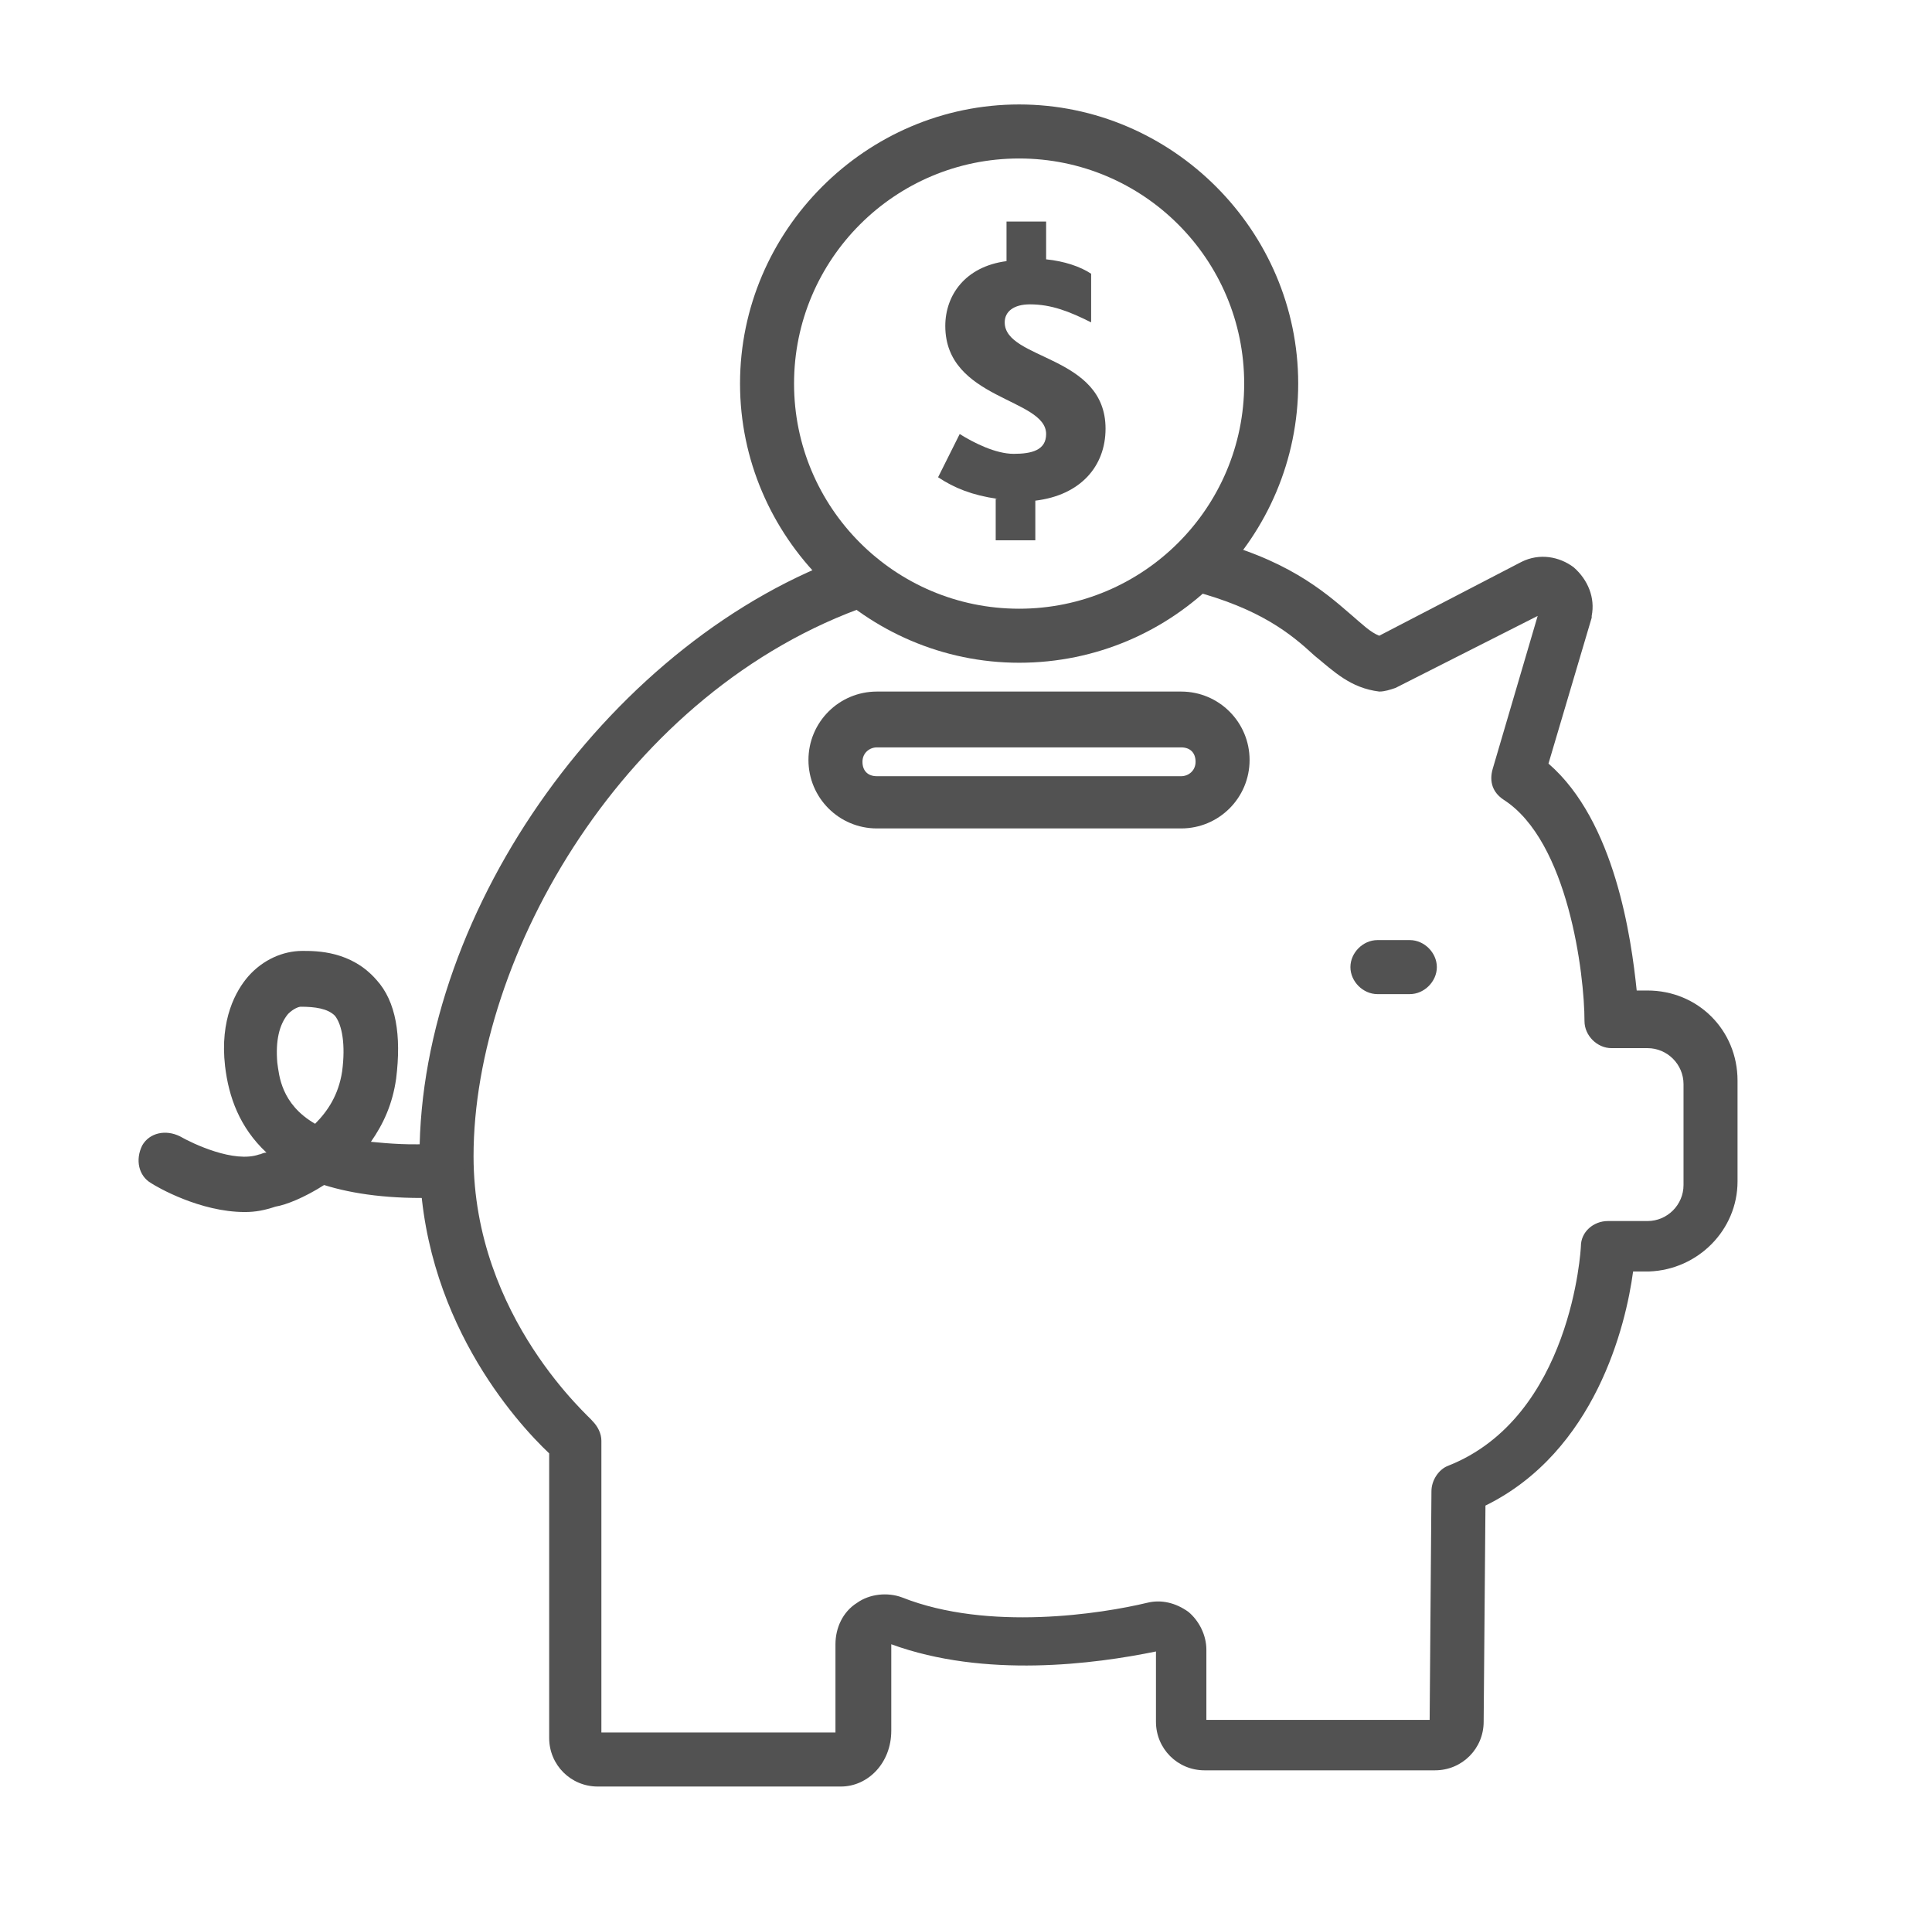
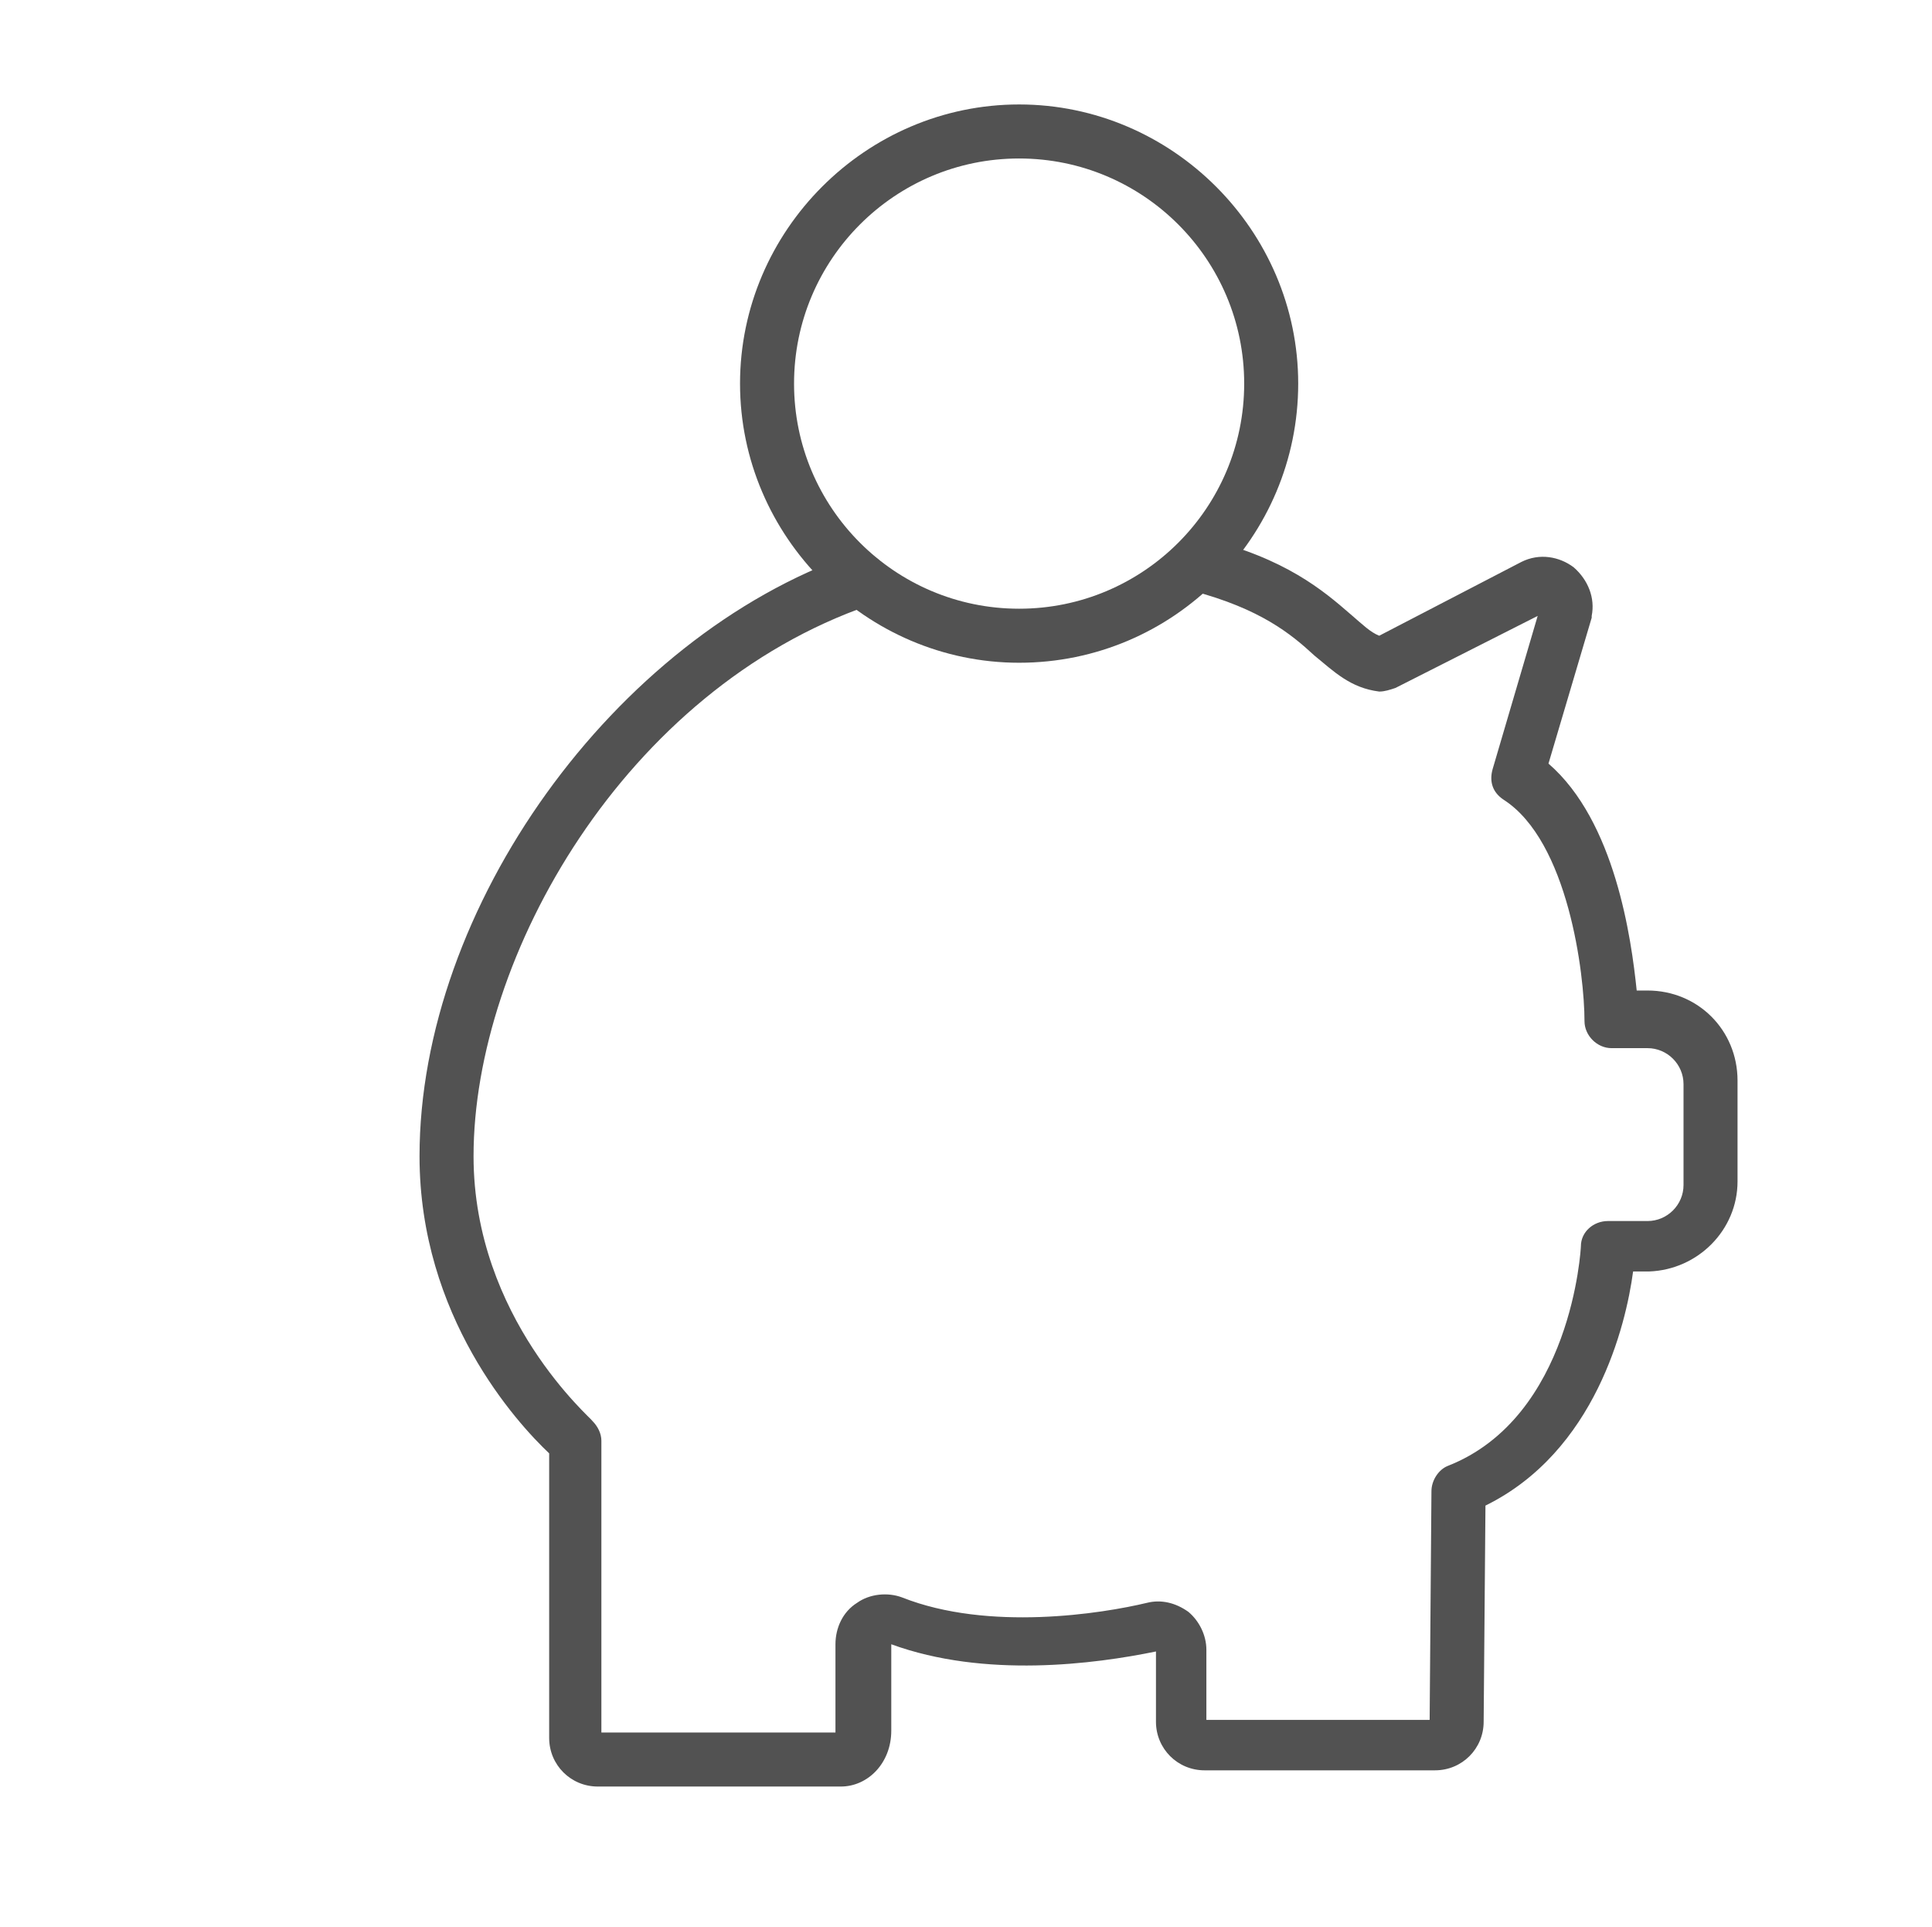
<svg xmlns="http://www.w3.org/2000/svg" version="1.1" id="Layer_1" x="0px" y="0px" viewBox="0 0 107.3 107" style="enable-background:new 0 0 107.3 107;" xml:space="preserve">
  <style type="text/css">
	.st0{fill:#525252;}
</style>
  <g id="XMLID_697_">
    <path id="XMLID_763_" class="st0" d="M46.7,99.2H33.2c-1.5,0-2.7-1.2-2.7-2.7V80.7c-1.8-1.7-7.2-7.6-7.2-16.5   c0-13.8,10.8-28.8,24-33.4c0.8-0.3,1.6,0.1,1.9,0.9c0.3,0.8-0.1,1.6-0.9,1.9c-13.6,4.7-22,19.5-22,30.6c0,9,6.6,14.6,6.6,14.7   c0.3,0.3,0.5,0.7,0.5,1.1v16.2h13v-4.9c0-0.9,0.4-1.8,1.2-2.3c0.7-0.5,1.7-0.6,2.5-0.3c4.8,1.9,11.1,0.9,13.6,0.3   c0.8-0.2,1.6,0,2.3,0.5c0.6,0.5,1,1.3,1,2.1v3.9h12.4l0.1-12.7c0-0.6,0.4-1.2,0.9-1.4c6.9-2.7,7.4-12.1,7.4-12.2   c0-0.8,0.7-1.4,1.5-1.4l2.2,0c1.1,0,2-0.9,2-2v-5.6c0-1.1-0.9-2-2-2h-2c-0.8,0-1.5-0.7-1.5-1.5c0-2.6-0.9-10-4.5-12.3   c-0.6-0.4-0.8-1-0.6-1.7l2.5-8.5l-7.9,4c-0.3,0.1-0.6,0.2-0.9,0.2c-1.6-0.2-2.5-1.1-3.6-2c-1.3-1.2-3-2.6-6.8-3.6   c-0.8-0.2-1.3-1-1.1-1.8c0.2-0.8,1-1.3,1.8-1.1c4.5,1.1,6.6,2.9,8.1,4.2c0.7,0.6,1.1,1,1.6,1.2l7.9-4.1c1-0.5,2.1-0.3,2.9,0.3   c0.8,0.7,1.2,1.7,1,2.7c0,0,0,0.1,0,0.1l-2.4,8.1c3.7,3.2,4.6,9.7,4.9,12.6h0.6c2.8,0,5,2.2,5,5v5.6c0,2.7-2.2,4.9-4.9,5l-0.9,0   c-0.4,3-2.1,10-8.2,13l-0.1,12c0,1.5-1.2,2.7-2.7,2.7H66.9c-1.5,0-2.7-1.2-2.7-2.7v-3.9c-3.4,0.7-9.5,1.5-14.7-0.4v4.8   C49.5,97.9,48.2,99.2,46.7,99.2z" />
-     <path id="XMLID_761_" class="st0" d="M56.6,36.8c-8.5,0-15.5-7-15.5-15.5s7-15.5,15.5-15.5s15.5,7,15.5,15.5S65.2,36.8,56.6,36.8z    M56.6,8.8c-6.9,0-12.5,5.6-12.5,12.5s5.6,12.5,12.5,12.5s12.5-5.6,12.5-12.5S63.5,8.8,56.6,8.8z" />
+     <path id="XMLID_761_" class="st0" d="M56.6,36.8c-8.5,0-15.5-7-15.5-15.5s7-15.5,15.5-15.5s15.5,7,15.5,15.5S65.2,36.8,56.6,36.8M56.6,8.8c-6.9,0-12.5,5.6-12.5,12.5s5.6,12.5,12.5,12.5s12.5-5.6,12.5-12.5S63.5,8.8,56.6,8.8z" />
    <g id="XMLID_766_">
-       <path id="XMLID_874_" class="st0" d="M55.4,27.7c-1.4-0.2-2.4-0.6-3.3-1.2l1.2-2.4c0.8,0.5,2,1.1,3,1.1c1,0,1.8-0.2,1.8-1.1    c0-2-5.6-1.9-5.6-6c0-1.7,1.1-3.3,3.4-3.6v-2.2h2.2v2.1c1,0.1,1.9,0.4,2.5,0.8v2.7c-1.2-0.6-2.2-1-3.4-1c-0.9,0-1.4,0.4-1.4,1    c0,2.1,5.6,1.8,5.6,5.9c0,2.1-1.4,3.7-3.9,4V30h-2.2V27.7z" />
-     </g>
-     <path id="XMLID_760_" class="st0" d="M13.6,67.3c-2.5,0-4.9-1.4-5.2-1.6c-0.7-0.4-0.9-1.3-0.5-2.1c0.4-0.7,1.3-0.9,2.1-0.5l0,0   c0.7,0.4,3,1.5,4.4,1c0.1,0,0.2-0.1,0.4-0.1c-1.5-1.4-2.1-3.1-2.3-4.8c-0.3-2.6,0.6-4.2,1.3-5c0.8-0.9,1.9-1.4,3-1.4   c0.8,0,2.7,0,4.1,1.6c1.1,1.2,1.4,3.1,1.1,5.5c-0.2,1.4-0.7,2.5-1.4,3.5c1,0.1,2.2,0.2,3.6,0.1c0.9,0,1.5,0.6,1.6,1.4   c0,0.8-0.6,1.5-1.4,1.6c-2.7,0.1-4.8-0.2-6.4-0.7c-1.1,0.7-2.1,1.1-2.7,1.2C14.7,67.2,14.2,67.3,13.6,67.3z M16.7,55.9   c-0.1,0-0.4,0.1-0.7,0.4c-0.5,0.6-0.7,1.5-0.6,2.7c0.1,0.7,0.2,2.3,2.1,3.4c0.7-0.7,1.3-1.6,1.5-2.9c0.2-1.5,0-2.6-0.4-3.1   C18.2,56,17.5,55.9,16.7,55.9z" />
-     <path id="XMLID_762_" class="st0" d="M65.6,46H48.7c-2.1,0-3.8-1.7-3.8-3.8s1.7-3.8,3.8-3.8h16.9c2.1,0,3.8,1.7,3.8,3.8   S67.7,46,65.6,46z M48.7,41.5c-0.4,0-0.8,0.3-0.8,0.8s0.3,0.8,0.8,0.8h16.9c0.4,0,0.8-0.3,0.8-0.8s-0.3-0.8-0.8-0.8H48.7z" />
-     <path id="XMLID_876_" class="st0" d="M78.3,55.2h-1.8c-0.8,0-1.5-0.7-1.5-1.5s0.7-1.5,1.5-1.5h1.8c0.8,0,1.5,0.7,1.5,1.5   S79.1,55.2,78.3,55.2z" />
+       </g>
  </g>
</svg>